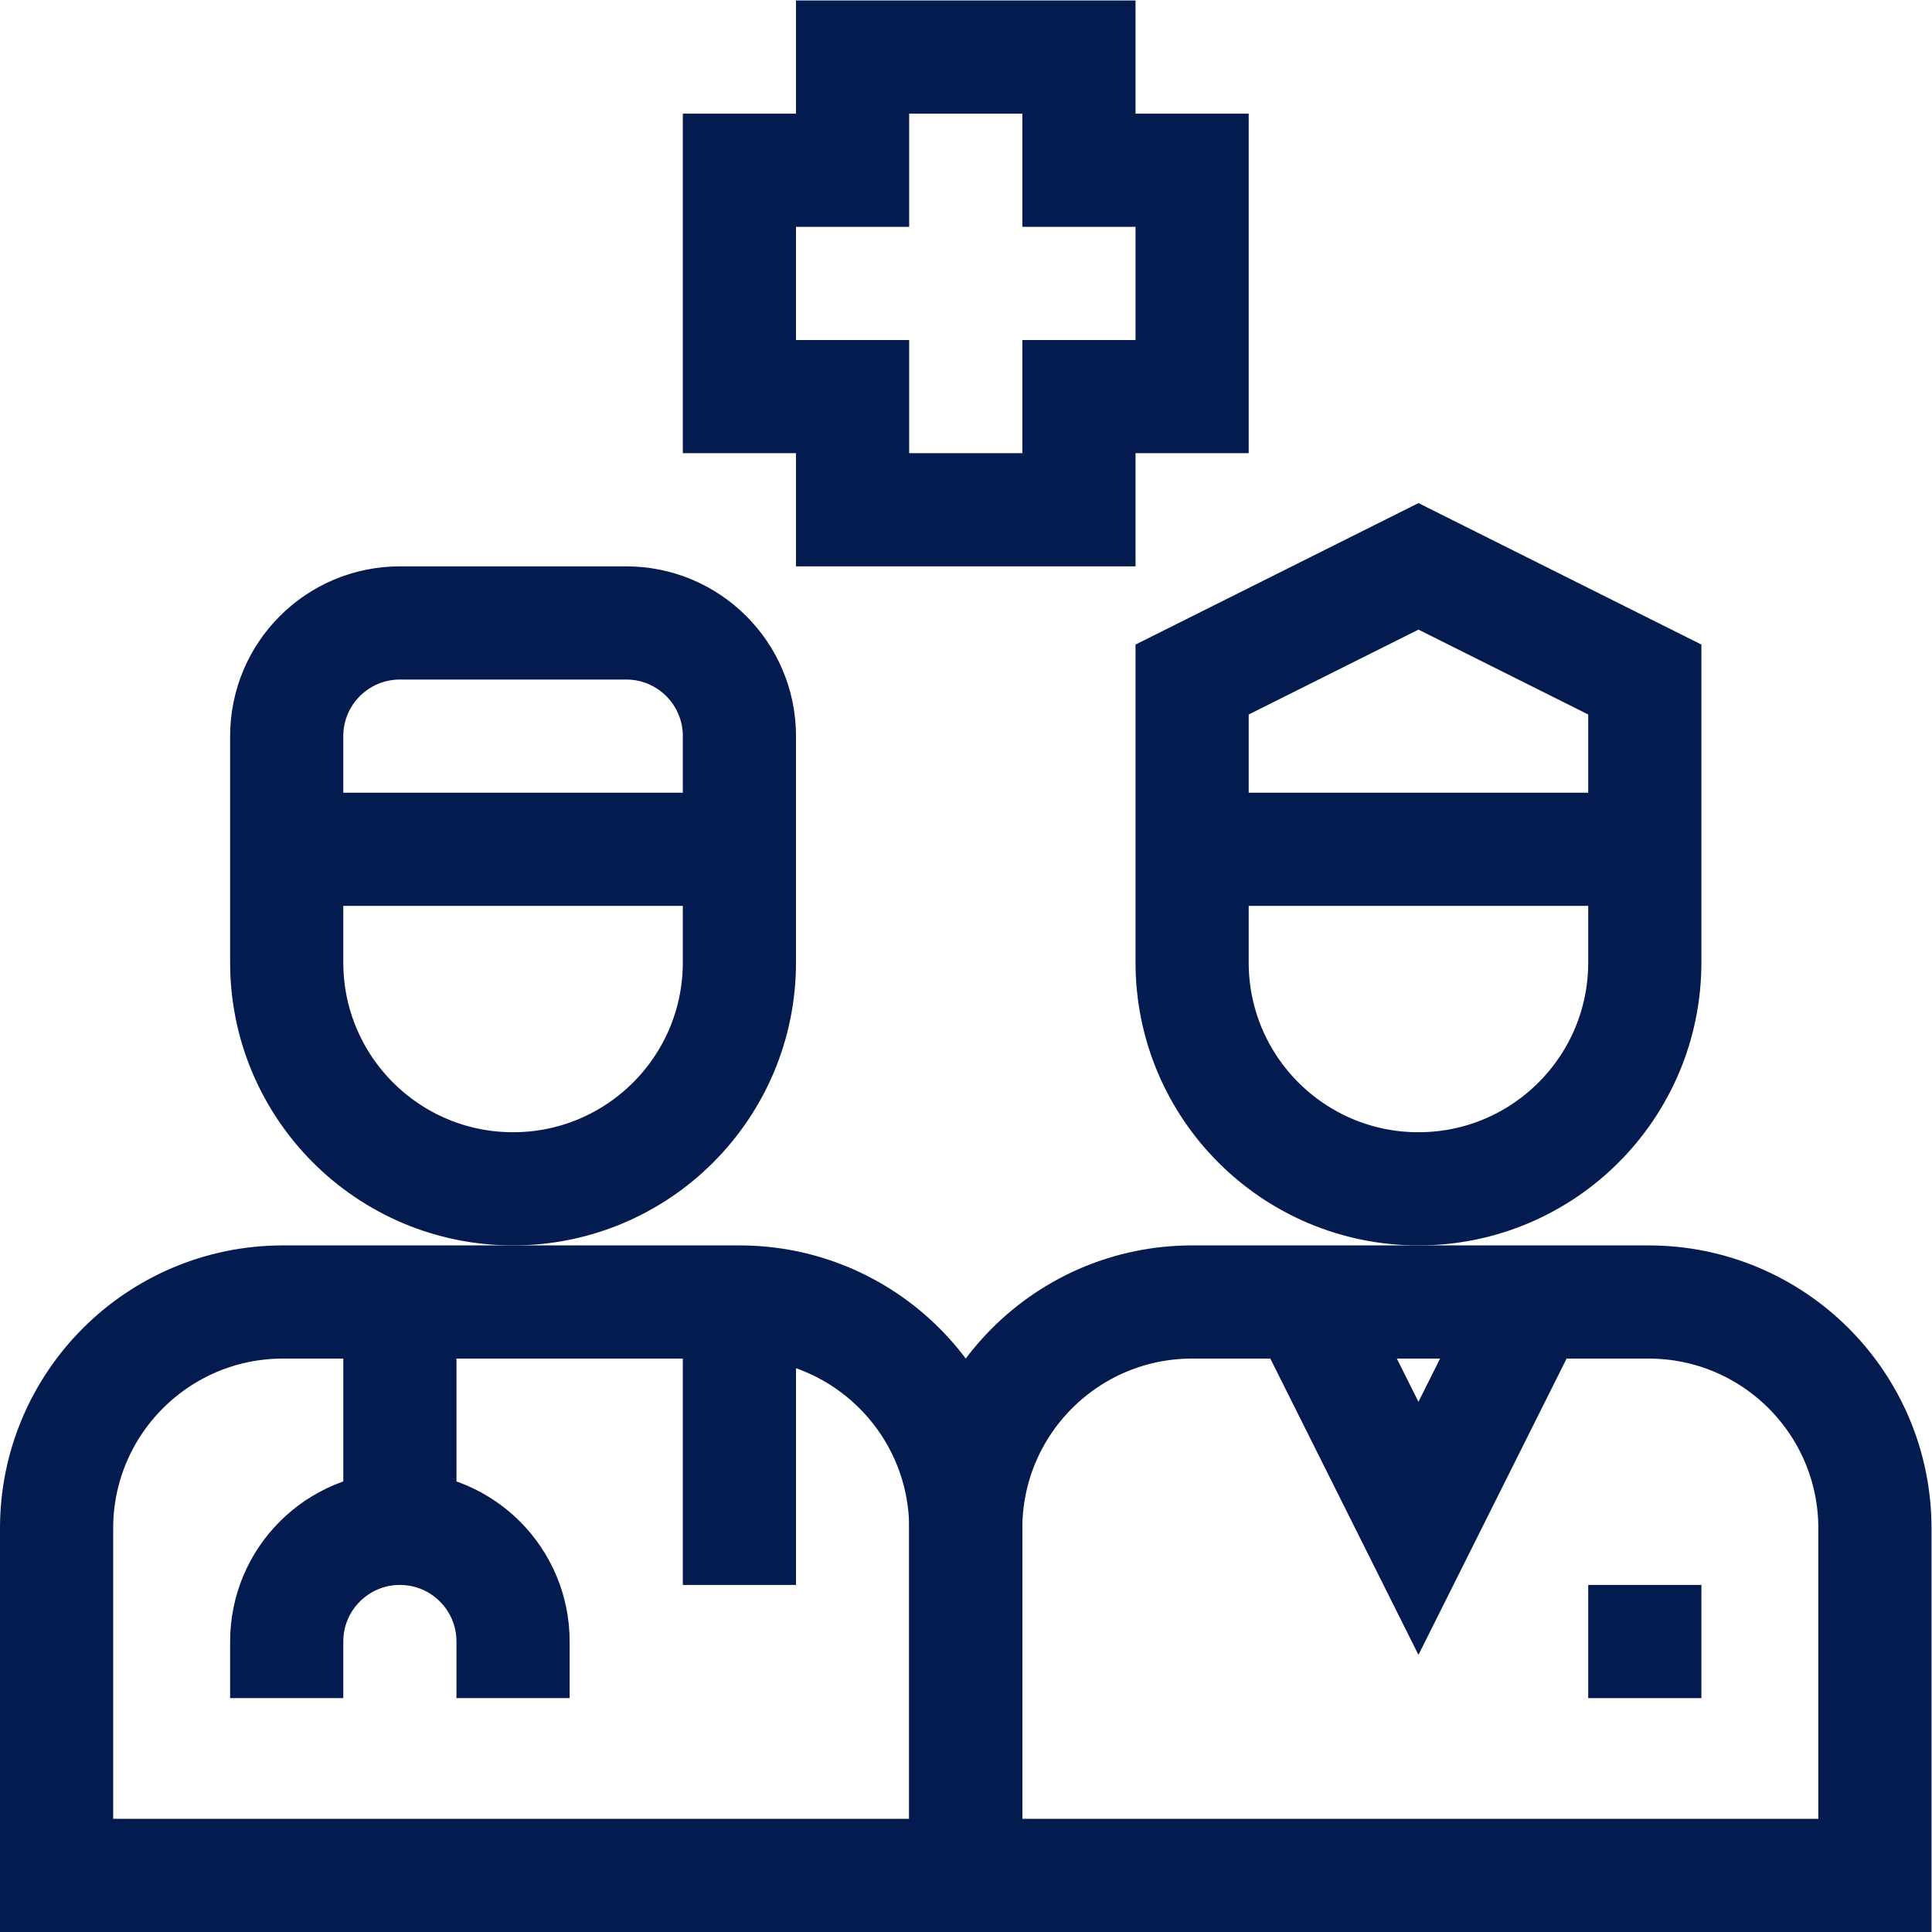
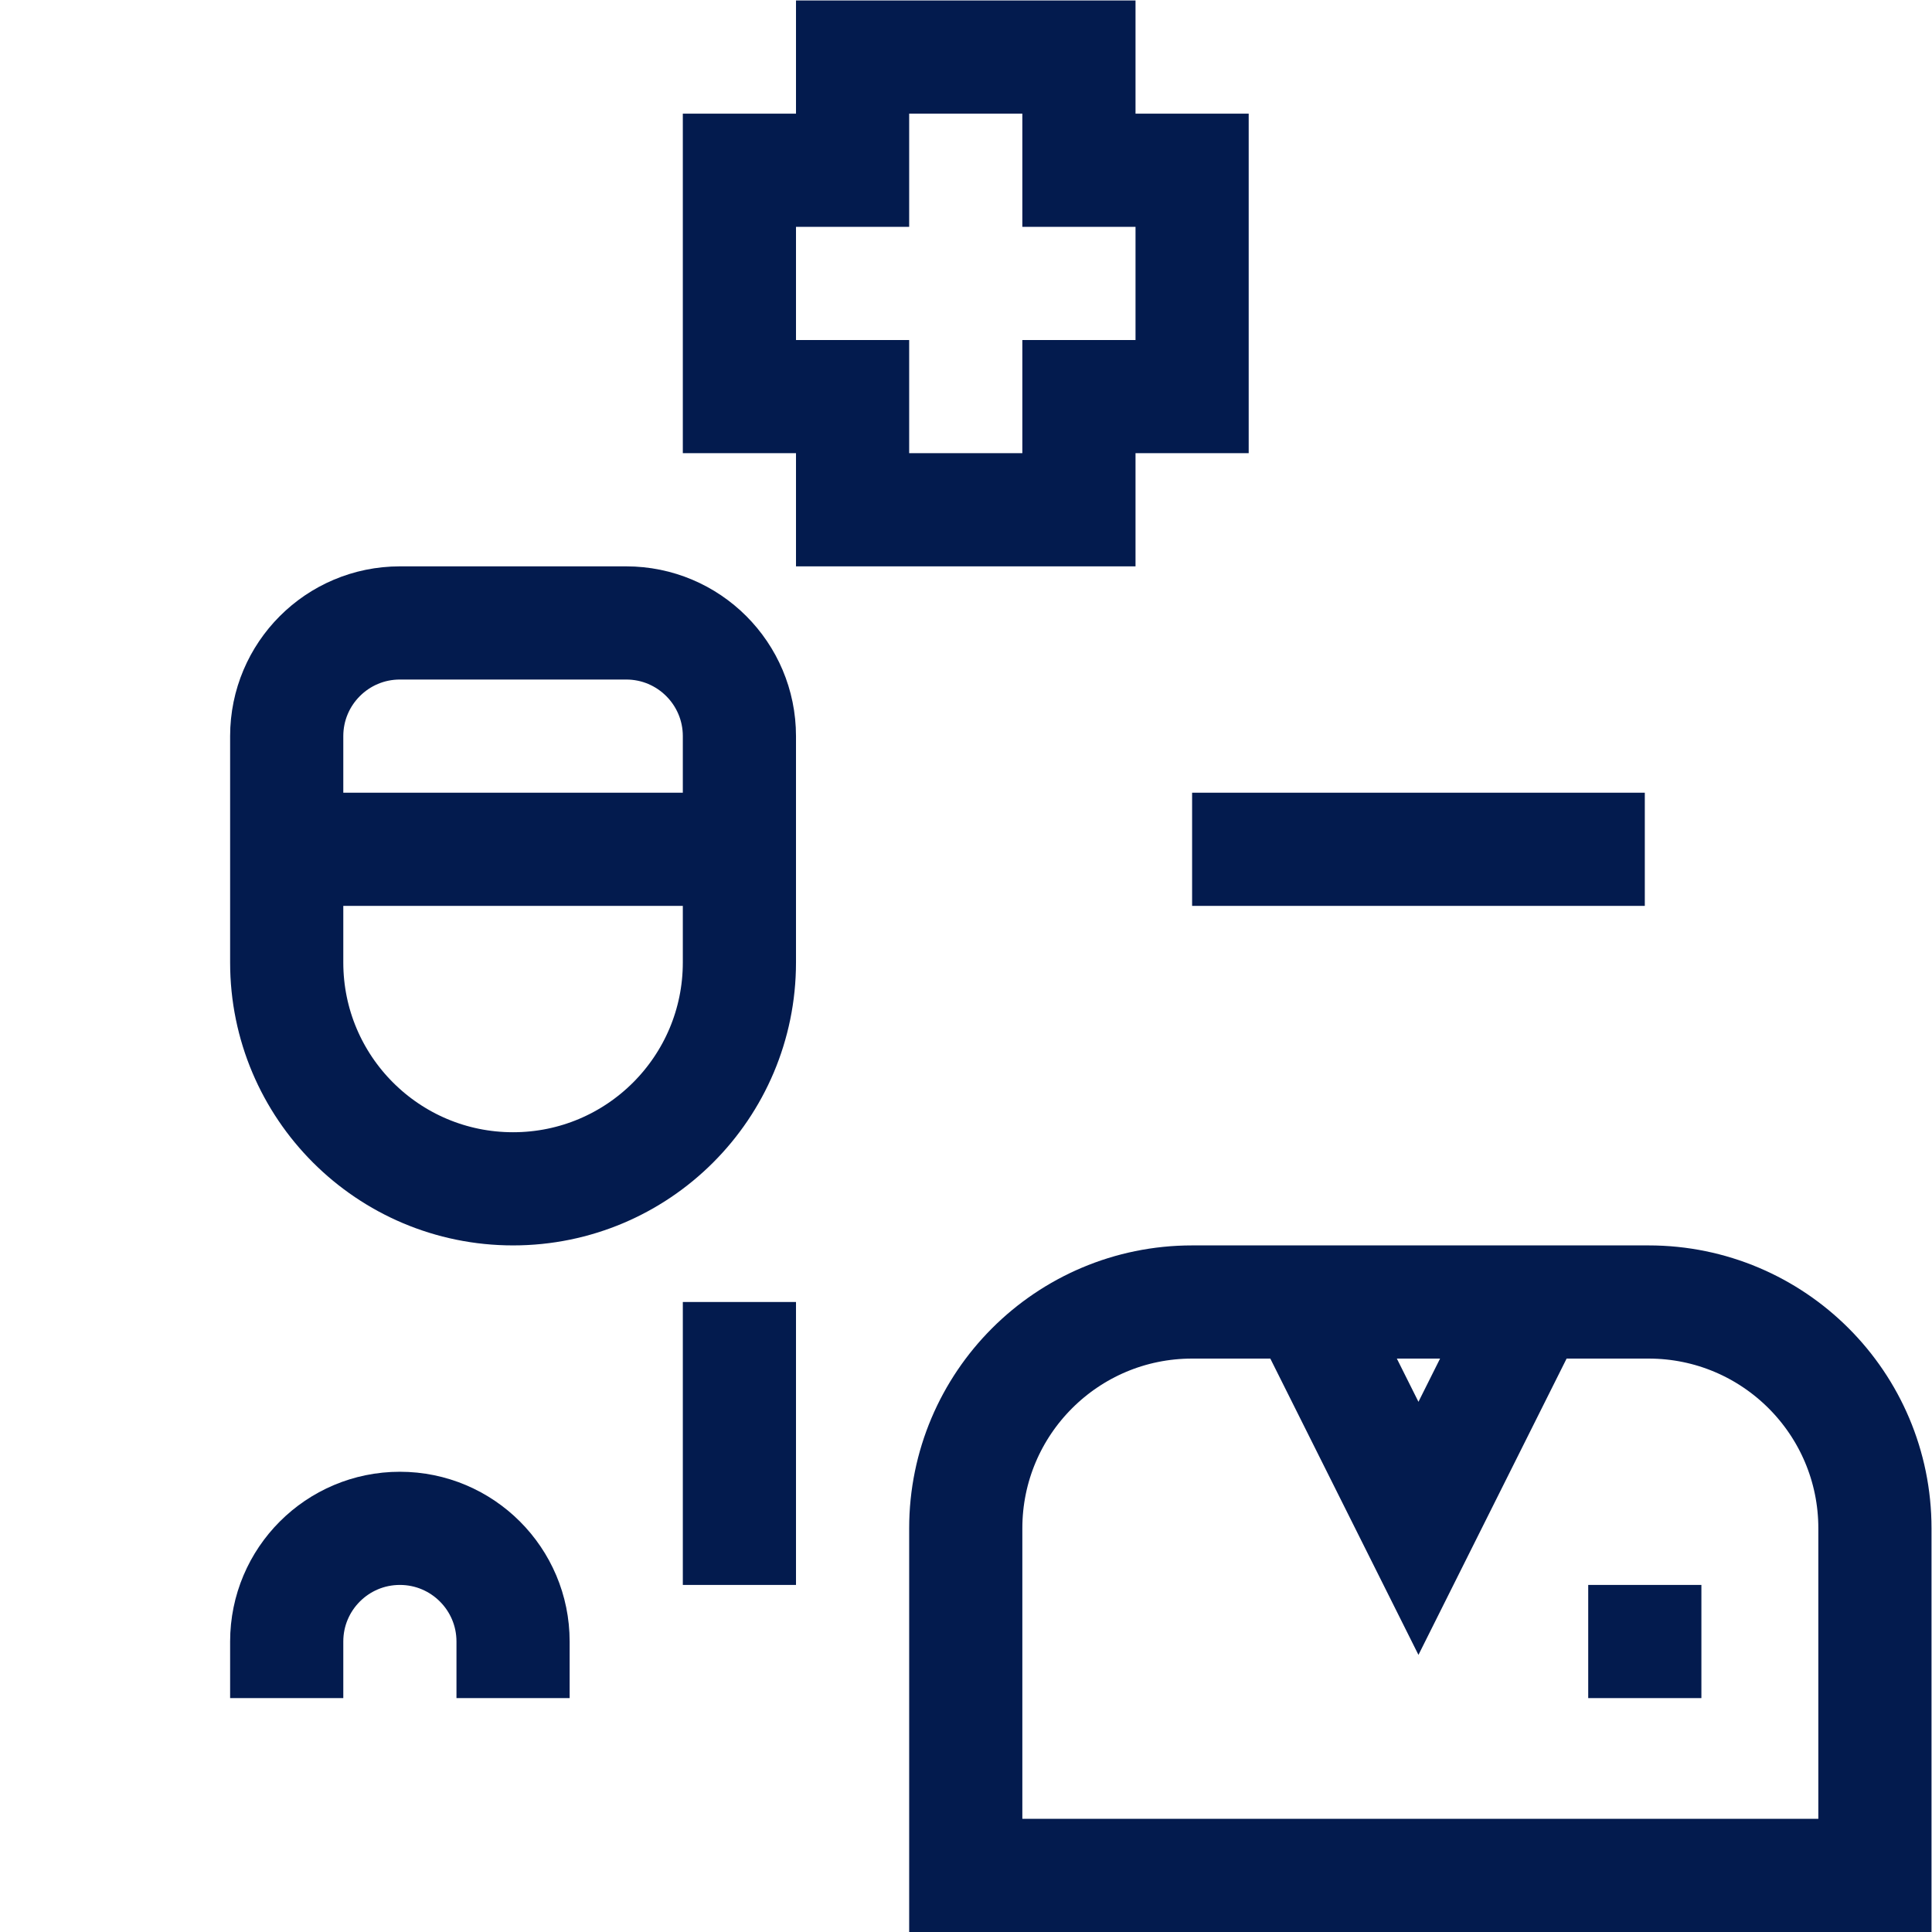
<svg xmlns="http://www.w3.org/2000/svg" version="1.1" id="svg1857" xml:space="preserve" width="300" height="300" viewBox="0 0 682.667 682.667">
  <g width="100%" height="100%" transform="matrix(1,0,0,1,0,0)">
    <defs id="defs1861">
      <clipPath clipPathUnits="userSpaceOnUse" id="clipPath1871">
        <path d="M 0,512 H 512 V 0 H 0 Z" id="path1869" fill="#031b4e" fill-opacity="1" data-original-color="#000000ff" stroke="none" stroke-opacity="1" />
      </clipPath>
    </defs>
    <g id="g1863" transform="matrix(1.333,0,0,-1.333,0,682.667)">
      <g id="g1865">
        <g id="g1867" clip-path="url(#clipPath1871)">
          <g id="g1873" transform="translate(256,15)">
-             <path d="m 0,0 h -241 v 92 c 0,33.137 26.863,60 60,60 h 121 c 33.137,0 60,-26.863 60,-60 z" style="stroke-linecap: butt; stroke-linejoin: miter; stroke-miterlimit: 10; stroke-dasharray: none;" id="path1875" fill="none" fill-opacity="1" stroke="#031b4e" stroke-opacity="1" data-original-stroke-color="#000000ff" stroke-width="30" data-original-stroke-width="30" />
-           </g>
+             </g>
          <g id="g1877" transform="translate(136,197)">
            <path d="m 0,0 v 0 c -33.137,0 -60,26.863 -60,60 v 60 c 0,16.568 13.432,30 30,30 h 60 c 16.568,0 30,-13.432 30,-30 V 60 C 60,26.863 33.137,0 0,0 Z" style="stroke-linecap: butt; stroke-linejoin: miter; stroke-miterlimit: 10; stroke-dasharray: none;" id="path1879" fill="none" fill-opacity="1" stroke="#031b4e" stroke-opacity="1" data-original-stroke-color="#000000ff" stroke-width="30" data-original-stroke-width="30" />
          </g>
          <g id="g1881" transform="translate(196,287)">
            <path d="M 0,0 H -120" style="stroke-linecap: butt; stroke-linejoin: miter; stroke-miterlimit: 10; stroke-dasharray: none;" id="path1883" fill="none" fill-opacity="1" stroke="#031b4e" stroke-opacity="1" data-original-stroke-color="#000000ff" stroke-width="30" data-original-stroke-width="30" />
          </g>
          <g id="g1885" transform="translate(76,62)">
            <path d="M 0,0 V 15 C 0,31.568 13.432,45 30,45 46.568,45 60,31.568 60,15 V 0" style="stroke-linecap: butt; stroke-linejoin: miter; stroke-miterlimit: 10; stroke-dasharray: none;" id="path1887" fill="none" fill-opacity="1" stroke="#031b4e" stroke-opacity="1" data-original-stroke-color="#000000ff" stroke-width="30" data-original-stroke-width="30" />
          </g>
          <g id="g1889" transform="translate(106,167)">
-             <path d="M 0,0 V -60" style="stroke-linecap: butt; stroke-linejoin: miter; stroke-miterlimit: 10; stroke-dasharray: none;" id="path1891" fill="none" fill-opacity="1" stroke="#031b4e" stroke-opacity="1" data-original-stroke-color="#000000ff" stroke-width="30" data-original-stroke-width="30" />
-           </g>
+             </g>
          <g id="g1893" transform="translate(196,167)">
            <path d="M 0,0 V -75" style="stroke-linecap: butt; stroke-linejoin: miter; stroke-miterlimit: 10; stroke-dasharray: none;" id="path1895" fill="none" fill-opacity="1" stroke="#031b4e" stroke-opacity="1" data-original-stroke-color="#000000ff" stroke-width="30" data-original-stroke-width="30" />
          </g>
          <g id="g1897" transform="translate(497,15)">
            <path d="m 0,0 h -241 v 92 c 0,33.137 26.863,60 60,60 h 121 c 33.137,0 60,-26.863 60,-60 z" style="stroke-linecap: butt; stroke-linejoin: miter; stroke-miterlimit: 10; stroke-dasharray: none;" id="path1899" fill="none" fill-opacity="1" stroke="#031b4e" stroke-opacity="1" data-original-stroke-color="#000000ff" stroke-width="30" data-original-stroke-width="30" />
          </g>
          <g id="g1901" transform="translate(376,197)">
-             <path d="m 0,0 v 0 c -33.137,0 -60,26.863 -60,60 v 75 L 0,165 60,135 V 60 C 60,26.863 33.137,0 0,0 Z" style="stroke-linecap: butt; stroke-linejoin: miter; stroke-miterlimit: 10; stroke-dasharray: none;" id="path1903" fill="none" fill-opacity="1" stroke="#031b4e" stroke-opacity="1" data-original-stroke-color="#000000ff" stroke-width="30" data-original-stroke-width="30" />
-           </g>
+             </g>
          <g id="g1905" transform="translate(436,287)">
            <path d="M 0,0 H -120" style="stroke-linecap: butt; stroke-linejoin: miter; stroke-miterlimit: 10; stroke-dasharray: none;" id="path1907" fill="none" fill-opacity="1" stroke="#031b4e" stroke-opacity="1" data-original-stroke-color="#000000ff" stroke-width="30" data-original-stroke-width="30" />
          </g>
          <g id="g1909" transform="translate(406,167)">
            <path d="M 0,0 -30,-60 -60,0" style="stroke-linecap: butt; stroke-linejoin: miter; stroke-miterlimit: 10; stroke-dasharray: none;" id="path1911" fill="none" fill-opacity="1" stroke="#031b4e" stroke-opacity="1" data-original-stroke-color="#000000ff" stroke-width="30" data-original-stroke-width="30" />
          </g>
          <g id="g1913" transform="translate(421,77)">
            <path d="M 0,0 H 30" style="stroke-linecap: butt; stroke-linejoin: miter; stroke-miterlimit: 10; stroke-dasharray: none;" id="path1915" fill="none" fill-opacity="1" stroke="#031b4e" stroke-opacity="1" data-original-stroke-color="#000000ff" stroke-width="30" data-original-stroke-width="30" />
          </g>
          <g id="g1917" transform="translate(316,467)">
            <path d="M 0,0 H -30 V 30 H -90 V 0 h -30 v -60 h 30 v -30 h 60 v 30 H 0 Z" style="stroke-linecap: butt; stroke-linejoin: miter; stroke-miterlimit: 10; stroke-dasharray: none;" id="path1919" fill="none" fill-opacity="1" stroke="#031b4e" stroke-opacity="1" data-original-stroke-color="#000000ff" stroke-width="30" data-original-stroke-width="30" />
          </g>
        </g>
      </g>
    </g>
  </g>
</svg>